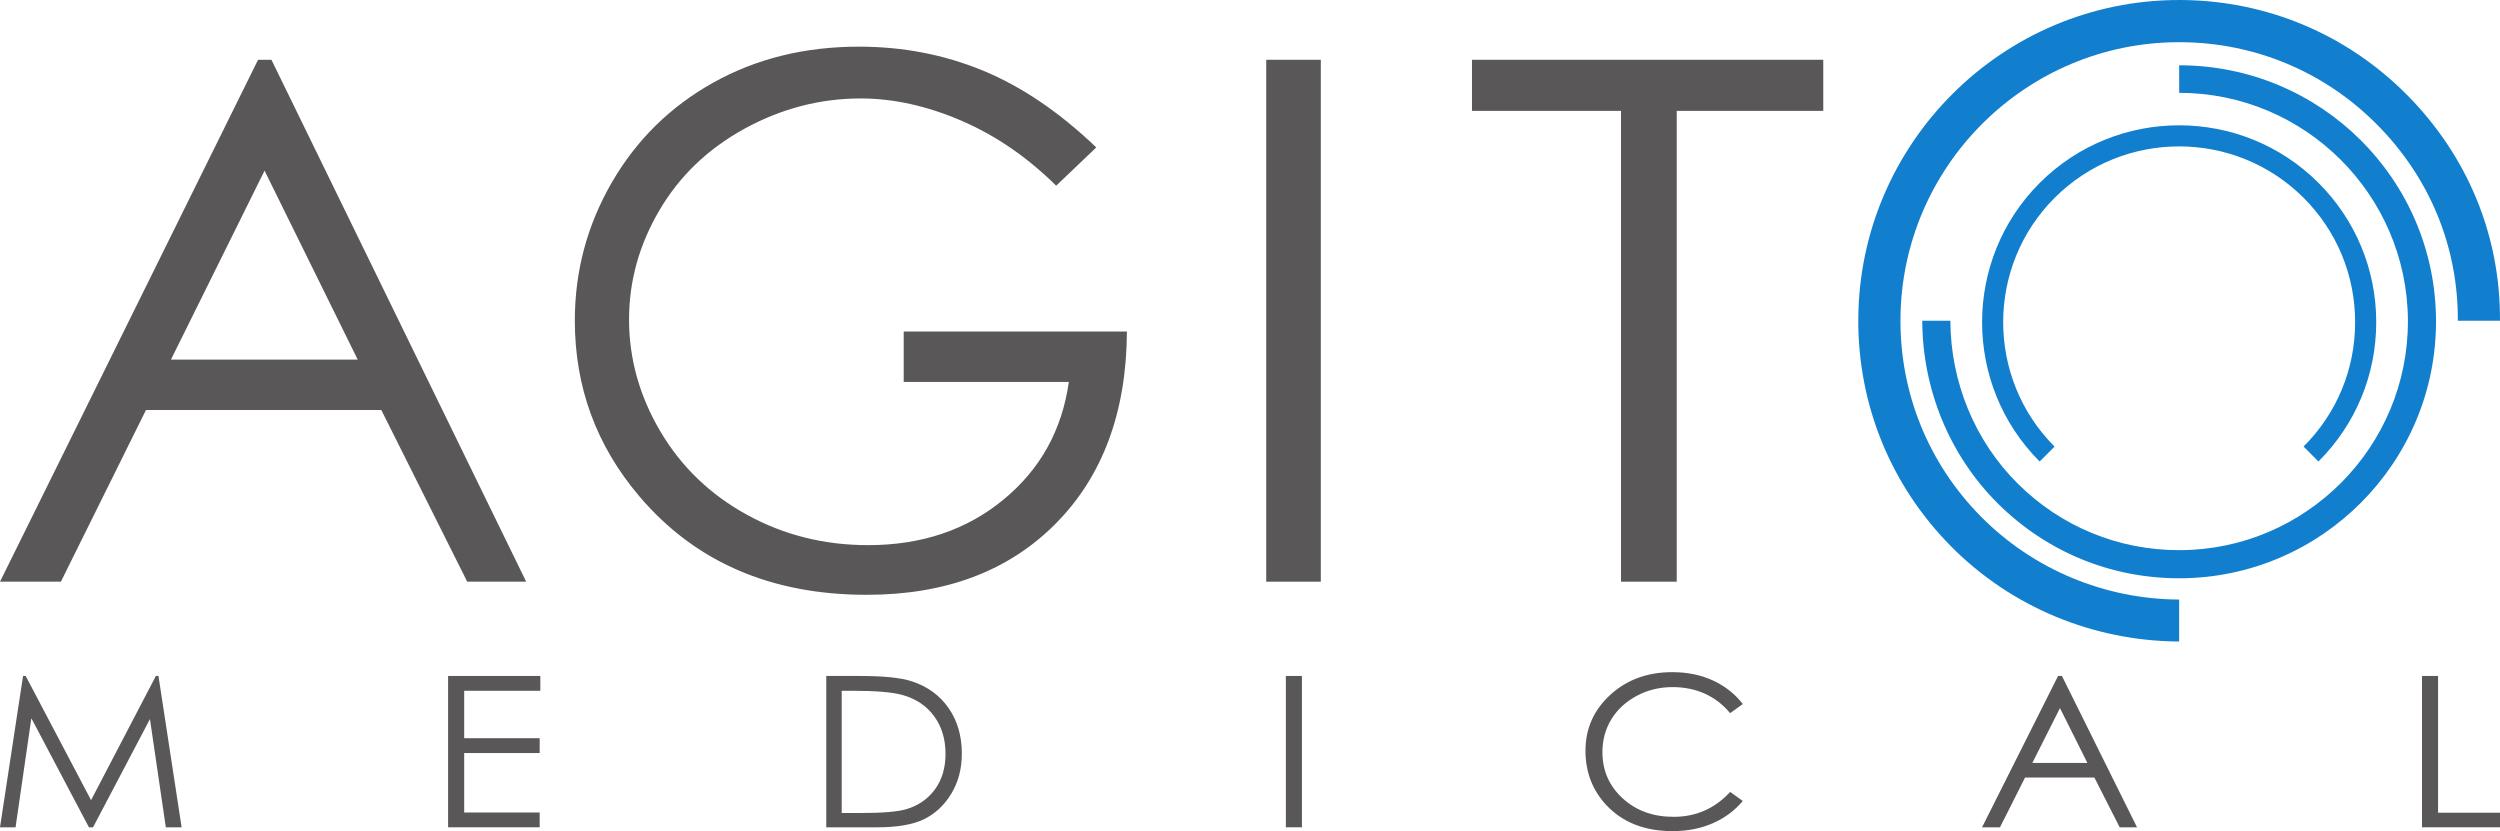
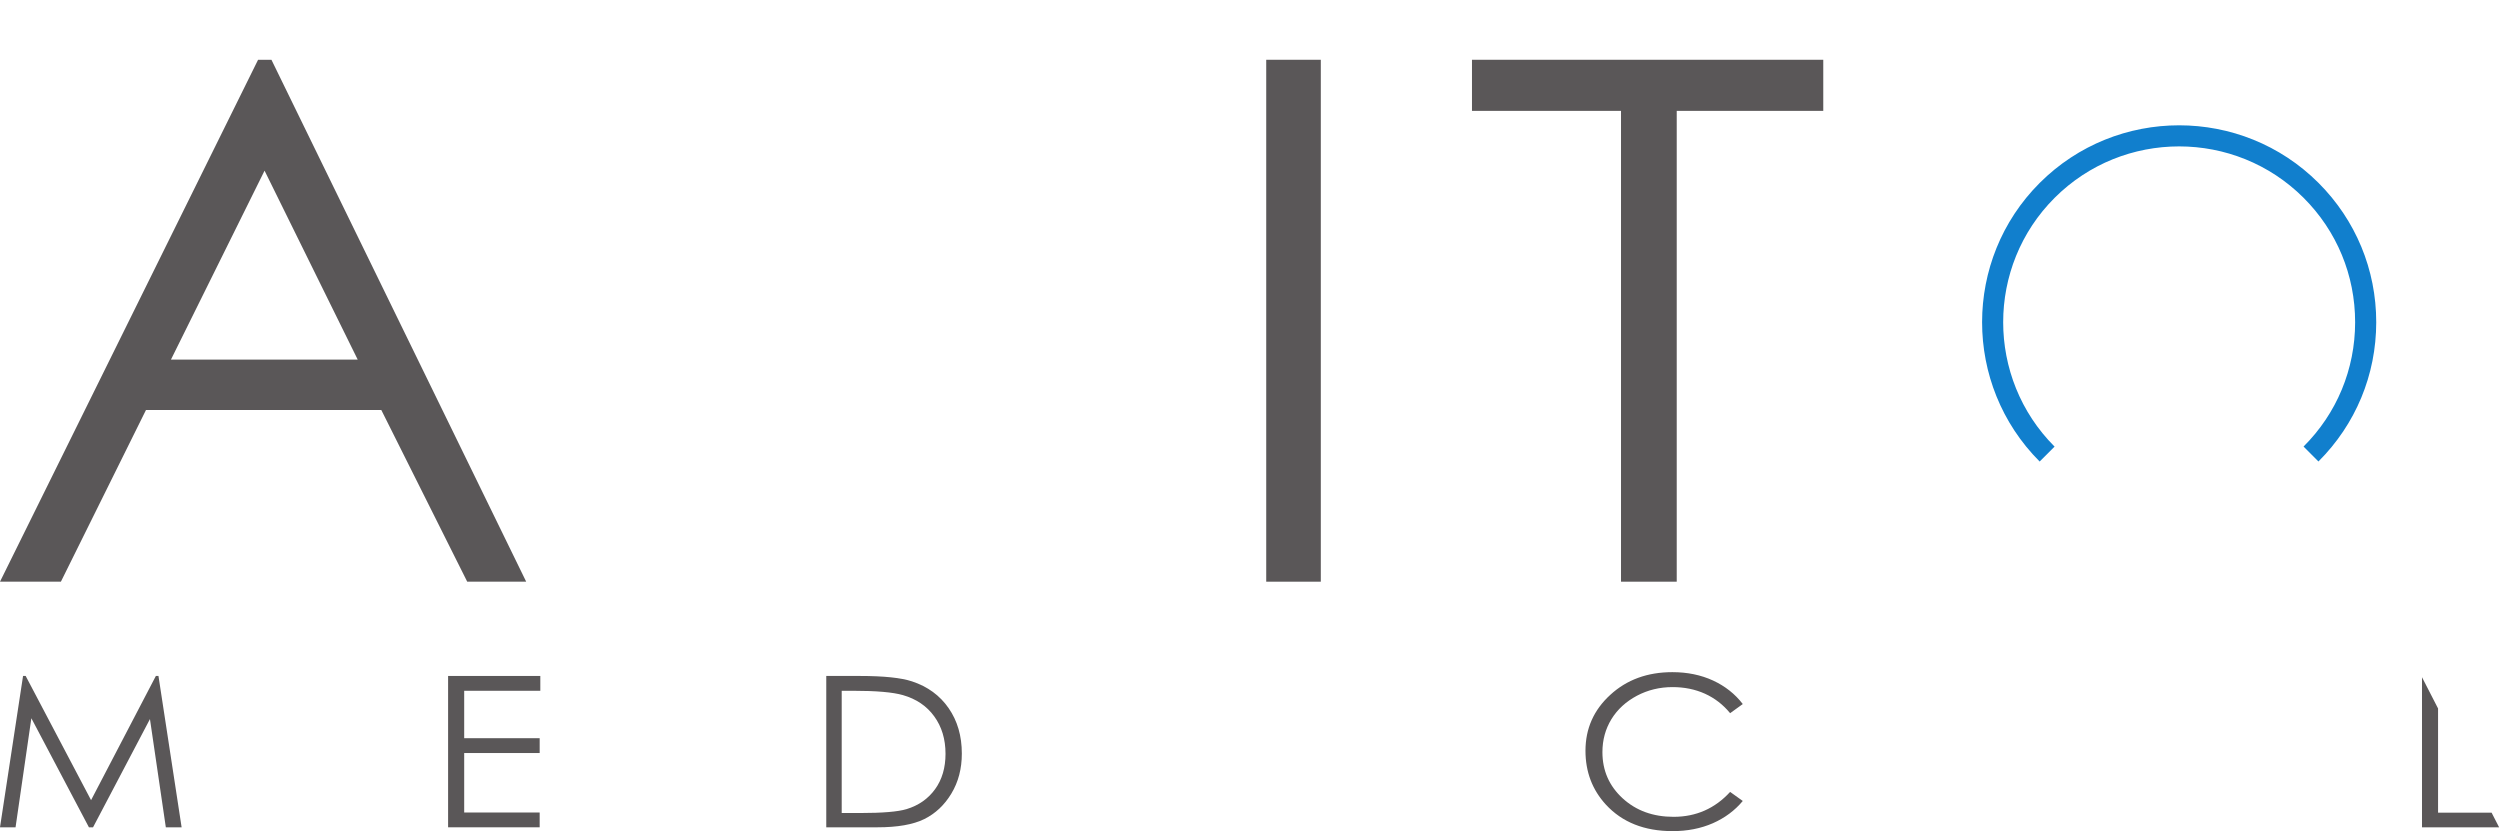
<svg xmlns="http://www.w3.org/2000/svg" width="1275.59pt" height="424.07pt" viewBox="0 0 1275.59 424.07" version="1.1">
  <defs>
    <clipPath id="clip1">
      <path d="M 808 342 L 890 342 L 890 424.07 L 808 424.07 Z M 808 342 " />
    </clipPath>
    <clipPath id="clip2">
-       <path d="M 1235 344 L 1275.59 344 L 1275.59 423 L 1235 423 Z M 1235 344 " />
+       <path d="M 1235 344 L 1275.59 423 L 1235 423 Z M 1235 344 " />
    </clipPath>
    <clipPath id="clip3">
      <path d="M 948 0 L 1275.59 0 L 1275.59 328 L 948 328 Z M 948 0 " />
    </clipPath>
  </defs>
  <g id="surface1">
    <path style=" stroke:none;fill-rule:nonzero;fill:rgb(35.297%,34.119%,34.412%);fill-opacity:1;" d="M 134.988 87.078 L 87.227 183.477 L 182.512 183.477 Z M 138.5 30.496 L 268.48 296.797 L 238.391 296.797 L 194.547 209.18 L 74.492 209.18 L 31.07 296.797 L 0 296.797 L 131.68 30.496 L 138.5 30.496 " />
-     <path style=" stroke:none;fill-rule:nonzero;fill:rgb(35.297%,34.119%,34.412%);fill-opacity:1;" d="M 559.363 75.215 L 538.895 94.754 C 524.152 80.168 508.004 69.094 490.473 61.555 C 472.934 54.012 455.816 50.234 439.172 50.234 C 418.453 50.234 398.723 55.367 379.973 65.625 C 361.227 75.883 346.723 89.789 336.418 107.352 C 326.102 124.91 320.965 143.473 320.965 163.008 C 320.965 183.051 326.293 202.094 336.949 220.137 C 347.617 238.172 362.348 252.352 381.148 262.668 C 399.949 273.004 420.547 278.152 442.949 278.152 C 470.137 278.152 493.133 270.445 511.938 254.984 C 530.742 239.539 541.887 219.496 545.355 194.883 L 461.102 194.883 L 461.102 169.164 L 575 169.164 C 574.762 210.336 562.621 243.008 538.621 267.203 C 514.594 291.398 482.477 303.492 442.234 303.492 C 393.359 303.492 354.672 286.754 326.172 253.172 C 304.246 227.348 293.297 197.473 293.297 163.559 C 293.297 138.344 299.586 114.859 312.145 93.137 C 324.727 71.406 341.977 54.414 363.891 42.18 C 385.82 29.914 410.605 23.805 438.277 23.805 C 460.668 23.805 481.758 27.871 501.52 36.012 C 521.27 44.16 540.559 57.234 559.363 75.215 " />
    <path style=" stroke:none;fill-rule:nonzero;fill:rgb(35.297%,34.119%,34.412%);fill-opacity:1;" d="M 646.074 30.496 L 673.922 30.496 L 673.922 296.797 L 646.074 296.797 L 646.074 30.496 " />
    <path style=" stroke:none;fill-rule:nonzero;fill:rgb(35.297%,34.119%,34.412%);fill-opacity:1;" d="M 751.055 56.57 L 751.055 30.496 L 930.297 30.496 L 930.297 56.57 L 855.527 56.57 L 855.527 296.797 L 827.098 296.797 L 827.098 56.57 L 751.055 56.57 " />
    <path style=" stroke:none;fill-rule:nonzero;fill:rgb(35.297%,34.119%,34.412%);fill-opacity:1;" d="M 0 422.121 L 11.762 344.898 L 13.094 344.898 L 46.465 408.266 L 79.531 344.898 L 80.852 344.898 L 92.668 422.121 L 84.609 422.121 L 76.512 366.895 L 47.473 422.121 L 45.371 422.121 L 16 366.473 L 7.934 422.121 L 0 422.121 " />
    <path style=" stroke:none;fill-rule:nonzero;fill:rgb(35.297%,34.119%,34.412%);fill-opacity:1;" d="M 228.637 344.898 L 275.691 344.898 L 275.691 352.461 L 236.848 352.461 L 236.848 376.656 L 275.359 376.656 L 275.359 384.223 L 236.848 384.223 L 236.848 414.57 L 275.359 414.57 L 275.359 422.121 L 228.637 422.121 L 228.637 344.898 " />
    <path style=" stroke:none;fill-rule:nonzero;fill:rgb(35.297%,34.119%,34.412%);fill-opacity:1;" d="M 429.469 414.832 L 438.953 414.832 C 450.301 414.832 458.184 414.172 462.566 412.84 C 468.746 410.957 473.594 407.551 477.141 402.637 C 480.68 397.723 482.438 391.715 482.438 384.621 C 482.438 377.16 480.512 370.793 476.676 365.512 C 472.867 360.246 467.527 356.625 460.684 354.664 C 455.531 353.188 447.07 352.461 435.262 352.461 L 429.469 352.461 Z M 421.59 422.121 L 421.59 344.898 L 438.621 344.898 C 450.91 344.898 459.812 345.828 465.371 347.676 C 473.324 350.305 479.547 354.855 484.027 361.324 C 488.52 367.801 490.762 375.516 490.762 384.48 C 490.762 392.215 488.988 399.016 485.418 404.914 C 481.883 410.789 477.246 415.129 471.582 417.934 C 465.898 420.719 457.953 422.121 447.727 422.121 L 421.59 422.121 " />
-     <path style=" stroke:none;fill-rule:nonzero;fill:rgb(35.297%,34.119%,34.412%);fill-opacity:1;" d="M 656.094 344.898 L 664.289 344.898 L 664.289 422.121 L 656.094 422.121 L 656.094 344.898 " />
    <g clip-path="url(#clip1)" clip-rule="nonzero">
      <path style=" stroke:none;fill-rule:nonzero;fill:rgb(35.297%,34.119%,34.412%);fill-opacity:1;" d="M 889.227 359.227 L 882.773 363.891 C 879.191 359.527 874.906 356.219 869.898 353.945 C 864.898 351.699 859.387 350.582 853.391 350.582 C 846.852 350.582 840.773 352.047 835.203 354.996 C 829.637 357.965 825.301 361.93 822.223 366.918 C 819.172 371.914 817.613 377.52 817.613 383.754 C 817.613 393.176 821.059 401.02 827.918 407.32 C 834.789 413.621 843.449 416.773 853.918 416.773 C 865.402 416.773 875.023 412.527 882.773 404.062 L 889.227 408.684 C 885.137 413.586 880.023 417.367 873.934 420.051 C 867.789 422.73 860.949 424.07 853.391 424.07 C 839.039 424.07 827.711 419.562 819.402 410.57 C 812.441 402.984 808.965 393.816 808.965 383.066 C 808.965 371.766 813.188 362.238 821.625 354.539 C 830.027 346.809 840.582 342.957 853.293 342.957 C 860.949 342.957 867.867 344.379 874.062 347.23 C 880.227 350.09 885.285 354.086 889.227 359.227 " />
    </g>
-     <path style=" stroke:none;fill-rule:nonzero;fill:rgb(35.297%,34.119%,34.412%);fill-opacity:1;" d="M 1051.07 361.305 L 1036.98 389.262 L 1065.059 389.262 Z M 1052.07 344.898 L 1090.391 422.121 L 1081.539 422.121 L 1068.621 396.715 L 1033.262 396.715 L 1020.461 422.121 L 1011.309 422.121 L 1050.102 344.898 L 1052.07 344.898 " />
    <g clip-path="url(#clip2)" clip-rule="nonzero">
      <path style=" stroke:none;fill-rule:nonzero;fill:rgb(35.297%,34.119%,34.412%);fill-opacity:1;" d="M 1235.789 344.898 L 1243.988 344.898 L 1243.988 414.668 L 1275.59 414.668 L 1275.59 422.121 L 1235.789 422.121 L 1235.789 344.898 " />
    </g>
    <g clip-path="url(#clip3)" clip-rule="nonzero">
-       <path style=" stroke:none;fill-rule:nonzero;fill:rgb(6.676%,49.844%,80.228%);fill-opacity:1;" d="M 1111.879 327.324 C 1068.172 327.105 1026.262 309.844 995.5 278.773 C 964.754 247.715 947.941 206.531 948.168 162.824 C 948.633 72.867 1021.98 0.004 1111.852 0.004 C 1112.129 0.004 1112.41 0.004 1112.68 0.004 C 1156.41 0.211 1197.441 17.434 1228.211 48.492 C 1258.98 79.559 1275.809 119.914 1275.59 163.641 L 1254.07 163.641 C 1254.262 125.672 1239.641 90.617 1212.922 63.641 C 1186.199 36.66 1150.57 21.703 1112.578 21.527 C 1112.34 21.527 1112.09 21.523 1111.852 21.523 C 1033.789 21.523 970.086 84.805 969.684 162.941 C 969.496 200.895 984.098 236.656 1010.809 263.637 C 1037.512 290.617 1073.91 305.727 1111.879 305.918 L 1111.879 327.324 " />
-     </g>
-     <path style=" stroke:none;fill-rule:nonzero;fill:rgb(6.676%,49.844%,80.228%);fill-opacity:1;" d="M 1111.82 295.055 C 1077.012 295.055 1044.262 281.574 1019.531 257.059 C 994.684 232.41 980.93 198.621 980.801 163.641 L 995.152 163.641 C 995.262 194.793 1007.512 224.93 1029.641 246.871 C 1051.648 268.703 1080.828 280.711 1111.82 280.711 C 1111.98 280.711 1112.141 280.711 1112.309 280.711 C 1176.648 280.477 1228.82 227.953 1228.602 163.602 C 1228.352 99.426 1176.031 47.371 1111.91 47.371 C 1111.738 47.371 1112.051 47.371 1111.91 47.371 L 1111.879 33.316 C 1183.961 33.301 1242.66 91.297 1242.949 163.555 C 1243.199 235.816 1184.609 294.801 1112.352 295.055 C 1112.18 295.055 1111.988 295.055 1111.82 295.055 " />
+       </g>
    <path style=" stroke:none;fill-rule:nonzero;fill:rgb(6.676%,49.844%,80.228%);fill-opacity:1;" d="M 1040.711 235.492 C 1001.531 196.254 1001.551 132.48 1040.738 93.328 C 1079.969 54.145 1143.789 54.141 1182.988 93.324 C 1201.988 112.332 1212.449 137.586 1212.441 164.453 C 1212.422 191.293 1201.941 216.512 1182.949 235.469 L 1175.359 227.848 C 1192.309 210.93 1201.66 188.41 1201.672 164.445 C 1201.68 140.457 1192.359 117.902 1175.379 100.934 C 1140.359 65.949 1083.371 65.949 1048.352 100.938 C 1013.352 135.906 1013.34 192.852 1048.32 227.879 L 1040.711 235.492 " />
  </g>
</svg>